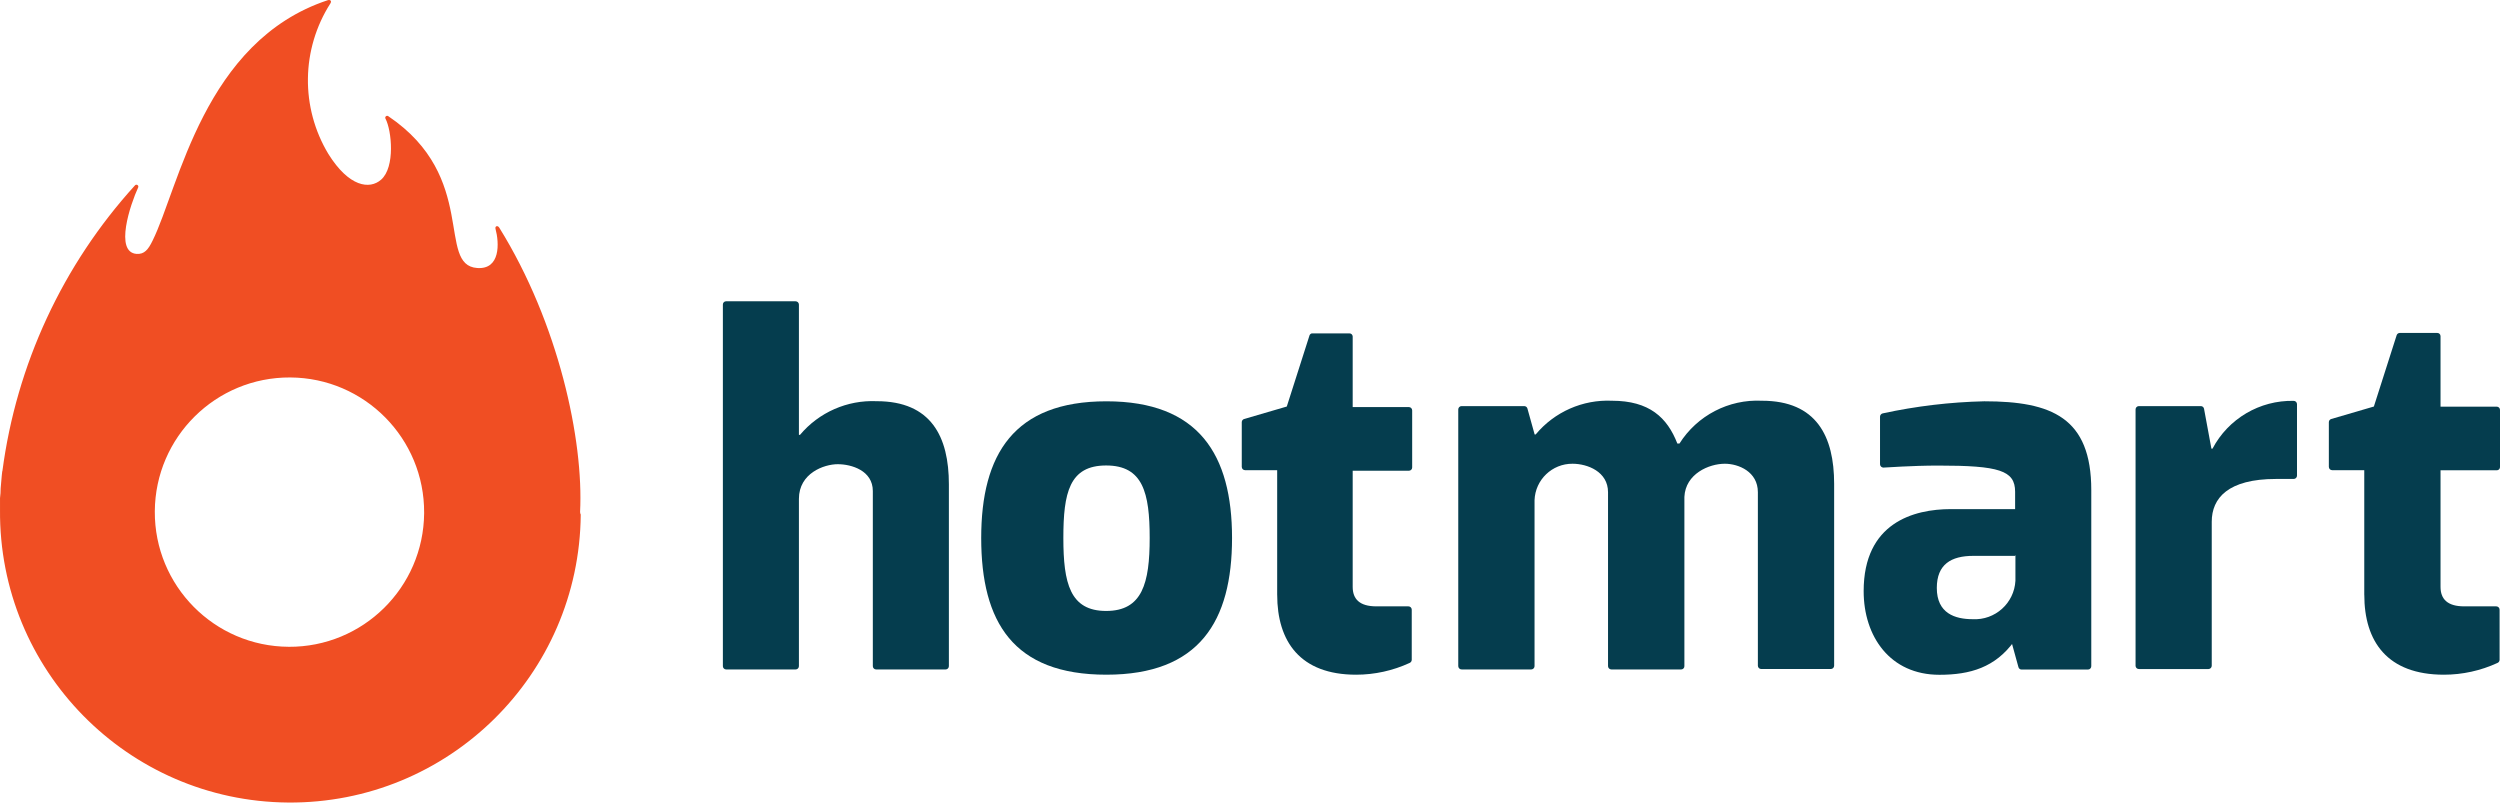
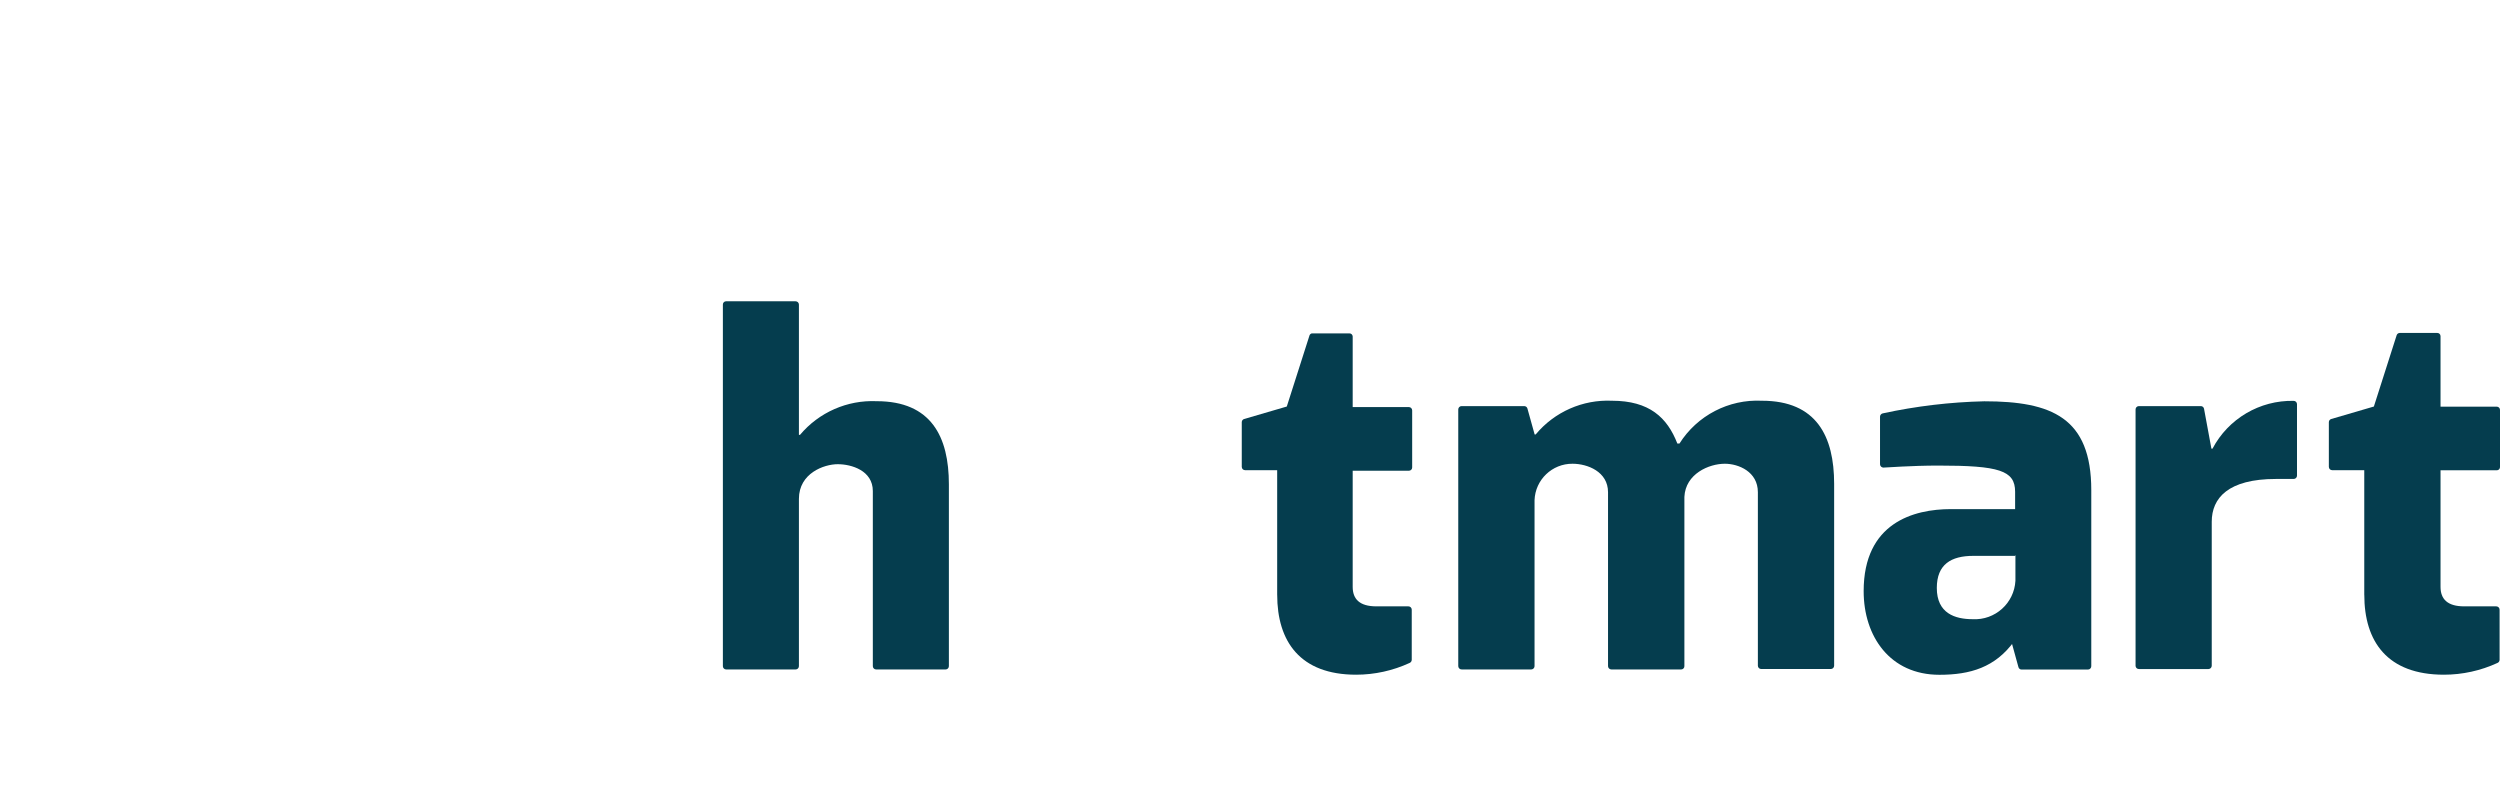
<svg xmlns="http://www.w3.org/2000/svg" id="a" viewBox="0 0 164.122 52.685">
  <defs>
    <style>.j{fill:#f04e23;}.k{fill:#053d4e;}</style>
  </defs>
  <path id="b" class="k" d="M47.456,43.732V19.997c-.004-.116,.087-.214,.203-.218,.005,0,.01,0,.014,0h4.557c.12,0,.218,.097,.218,.218v8.553h.07c1.242-1.481,3.104-2.299,5.035-2.212,3.588,0,4.74,2.345,4.74,5.456v11.938c0,.12-.097,.218-.218,.218h-4.557c-.12,0-.218-.097-.218-.218v-11.495c0-1.348-1.404-1.763-2.303-1.763s-2.549,.59-2.549,2.275v10.983c0,.12-.097,.218-.218,.218h-4.557c-.12,0-.218-.097-.218-.218Z" />
  <path id="c" class="k" d="M83.845,39.048v-8.181h-2.107c-.12,0-.218-.097-.218-.218v-2.935c.001-.092,.06-.174,.147-.204l2.809-.822,1.496-4.684c.03-.062,.087-.106,.154-.119h2.458c.116-.004,.214,.087,.218,.203,0,.005,0,.01,0,.014v4.621h3.687c.12,0,.218,.097,.218,.218v3.75c0,.116-.094,.211-.211,.211h-3.694v7.626c0,.794,.449,1.278,1.552,1.278h2.107c.12,0,.218,.097,.218,.218v3.293c-.002,.09-.057,.17-.14,.204-1.101,.507-2.299,.771-3.511,.772-3.673,0-5.182-2.177-5.182-5.246h0Z" />
  <path id="d" class="k" d="M155.211,39.048v-8.181h-2.107c-.12,0-.218-.097-.218-.218v-2.935c.001-.092,.06-.174,.147-.204l2.809-.822,1.496-4.684c.03-.087,.111-.146,.204-.147h2.458c.116-.004,.214,.087,.218,.203,0,.005,0,.01,0,.014v4.621h3.687c.12,0,.218,.097,.218,.218v3.75c0,.116-.094,.211-.211,.211h-3.694v7.654c0,.794,.449,1.278,1.552,1.278h2.107c.12,0,.218,.097,.218,.218v3.293c-.002,.09-.057,.17-.14,.204-1.101,.507-2.299,.771-3.511,.772-3.722,0-5.231-2.177-5.231-5.246h0Z" />
  <path id="e" class="k" d="M95.733,43.732V26.878c0-.12,.097-.218,.218-.218h4.115c.092,.001,.174,.06,.204,.147l.477,1.713h.07c1.231-1.48,3.084-2.299,5.007-2.212,2.451,0,3.63,1.102,4.291,2.809h.14c1.167-1.844,3.235-2.917,5.414-2.809,3.588,0,4.74,2.345,4.74,5.456v11.938c0,.12-.097,.218-.218,.218h-4.571c-.12,0-.218-.097-.218-.218v-11.39c0-1.348-1.271-1.868-2.17-1.868-1.039,0-2.584,.66-2.654,2.177v11.109c.004,.116-.087,.214-.203,.218-.005,0-.01,0-.014,0h-4.585c-.117-.004-.211-.1-.211-.218v-11.418c0-1.348-1.348-1.868-2.331-1.868-1.34-.008-2.444,1.049-2.493,2.388v10.898c0,.118-.093,.214-.211,.218h-4.571c-.12,.004-.221-.09-.225-.211v-.007Z" />
  <path id="f" class="k" d="M123.421,30.481v-3.132c.004-.102,.076-.188,.176-.211,2.193-.476,4.427-.742,6.671-.794,4.417,0,7.022,1.067,7.022,5.835v11.558c0,.12-.097,.218-.218,.218h-4.361c-.097,0-.181-.067-.204-.162l-.47-1.706h.197c-1.243,1.727-2.893,2.212-4.915,2.212-3.244,0-4.972-2.521-4.972-5.491,0-4.487,3.279-5.386,5.73-5.386h4.213v-1.138c0-1.404-1.053-1.72-5.056-1.72-1.692,0-3.511,.133-3.588,.133-.121,0-.221-.096-.225-.218Zm8.862,6.011h-2.739c-1.454,0-2.395,.555-2.395,2.107,0,1.671,1.201,2.05,2.352,2.05,1.472,.08,2.729-1.049,2.809-2.52,.005-.096,.005-.193,0-.289v-1.404l-.028,.056Z" />
  <path id="g" class="k" d="M140.197,43.732V26.878c0-.118,.093-.214,.211-.218h4.073c.104-.001,.193,.073,.211,.176l.485,2.619h.07c1.039-1.971,3.102-3.186,5.33-3.139,.12,0,.218,.097,.218,.218v4.691c0,.12-.097,.218-.218,.218h-1.166c-3.139,0-4.213,1.257-4.213,2.809v9.452c0,.118-.093,.214-.211,.218h-4.557c-.115,.008-.217-.075-.232-.19Z" />
-   <path id="h" class="k" d="M64.415,35.319c0-5.491,2.142-8.974,8.216-8.974s8.251,3.511,8.251,8.974-2.142,8.974-8.251,8.974-8.216-3.448-8.216-8.974Zm5.393,0c0,2.97,.435,4.789,2.809,4.789s2.858-1.819,2.858-4.789-.442-4.761-2.858-4.761-2.809,1.791-2.809,4.761Z" />
-   <path id="i" class="j" d="M38.082,33.606c.239-4.698-1.404-12.38-5.309-18.665-.105-.162-.281-.098-.246,.07,.26,.955,.323,2.689-1.194,2.584-2.696-.183,.091-5.955-5.828-9.957-.051-.048-.131-.046-.179,.005-.038,.04-.046,.101-.018,.149,.407,.772,.646,3.181-.288,4.003-.751,.66-2.107,.485-3.462-1.685-1.839-3.053-1.787-6.885,.133-9.887,.112-.183-.042-.253-.169-.211C13.378,2.701,11.749,12.308,10.014,15.805c-.288,.59-.541,.892-1.039,.864-1.482-.098-.414-3.265,.098-4.368,.027-.064-.003-.138-.068-.165-.046-.019-.099-.01-.136,.025C4.115,17.385,1.074,23.94,.155,30.944c0-.162-.07,.576-.112,1.117H.043c0,.211-.014,.424-.042,.639v.765c-.087,10.527,8.376,19.132,18.904,19.22,10.527,.087,19.132-8.376,19.22-18.904-.035-.063-.042-.119-.042-.176Zm-19.128,8.855c-4.883-.027-8.819-4.008-8.791-8.89s4.008-8.819,8.89-8.791c4.883,.027,8.819,4.008,8.791,8.89v.028c-.043,4.872-4.018,8.791-8.89,8.764Z" />
</svg>